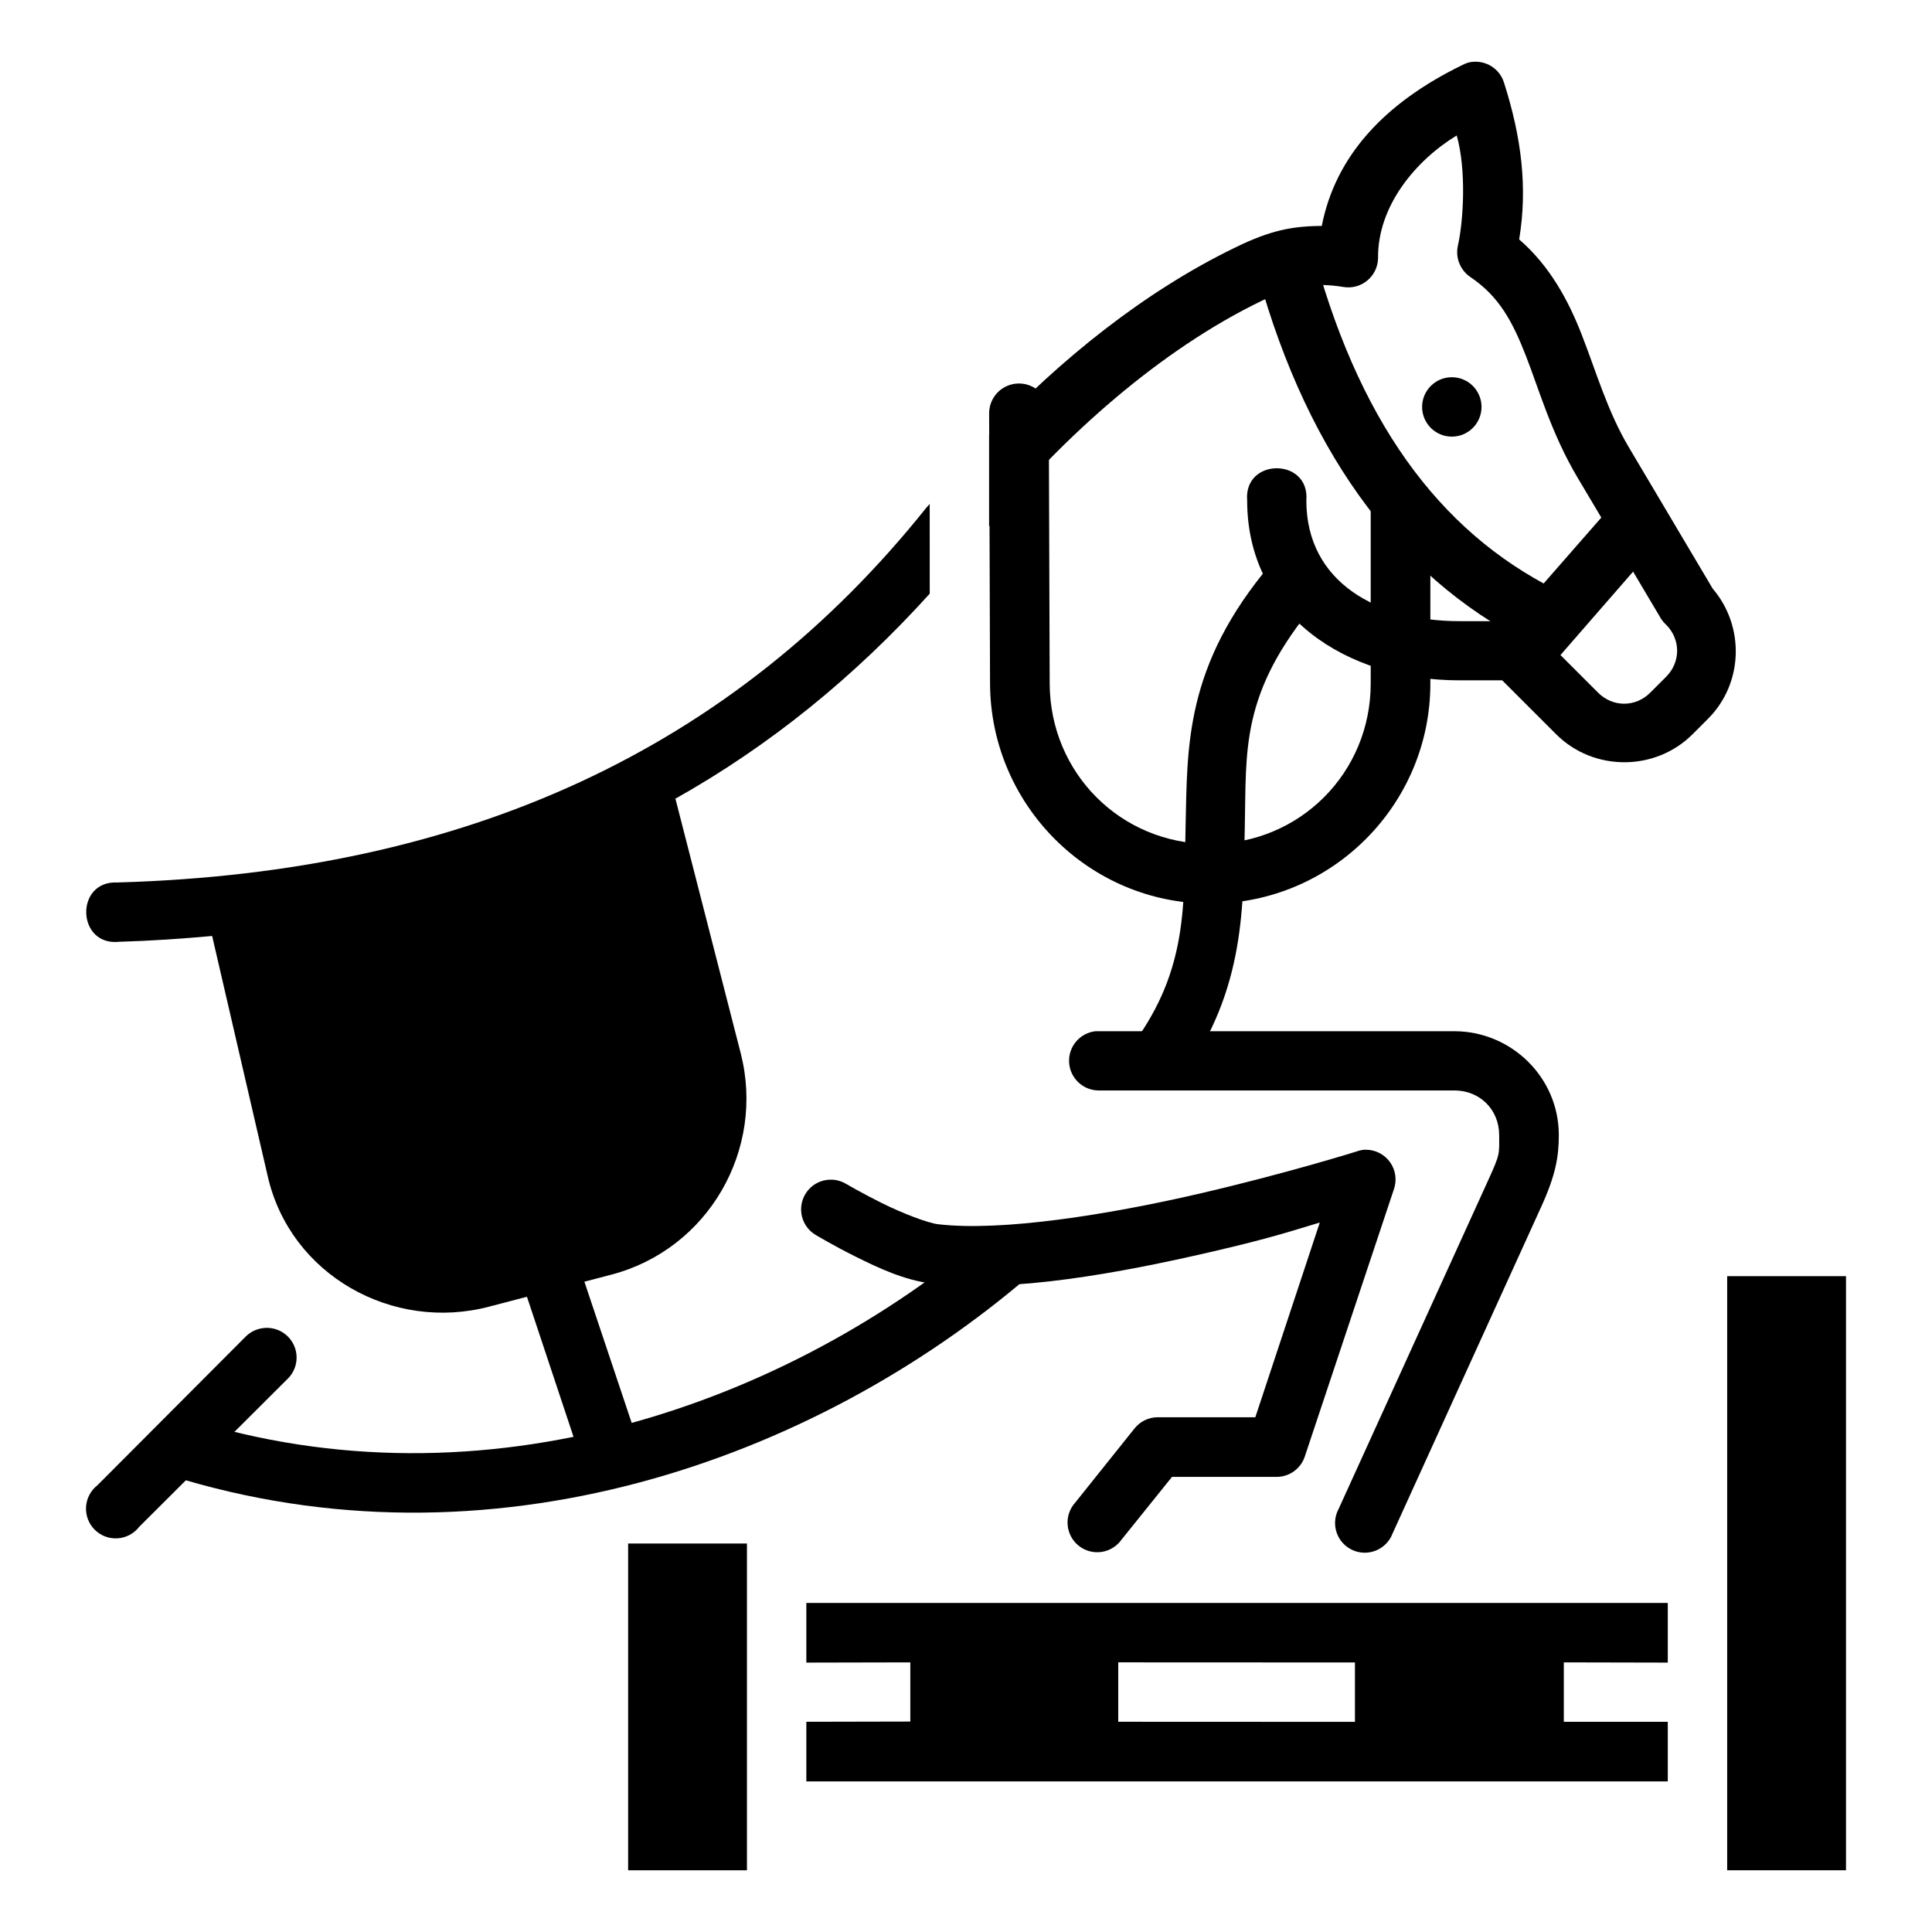
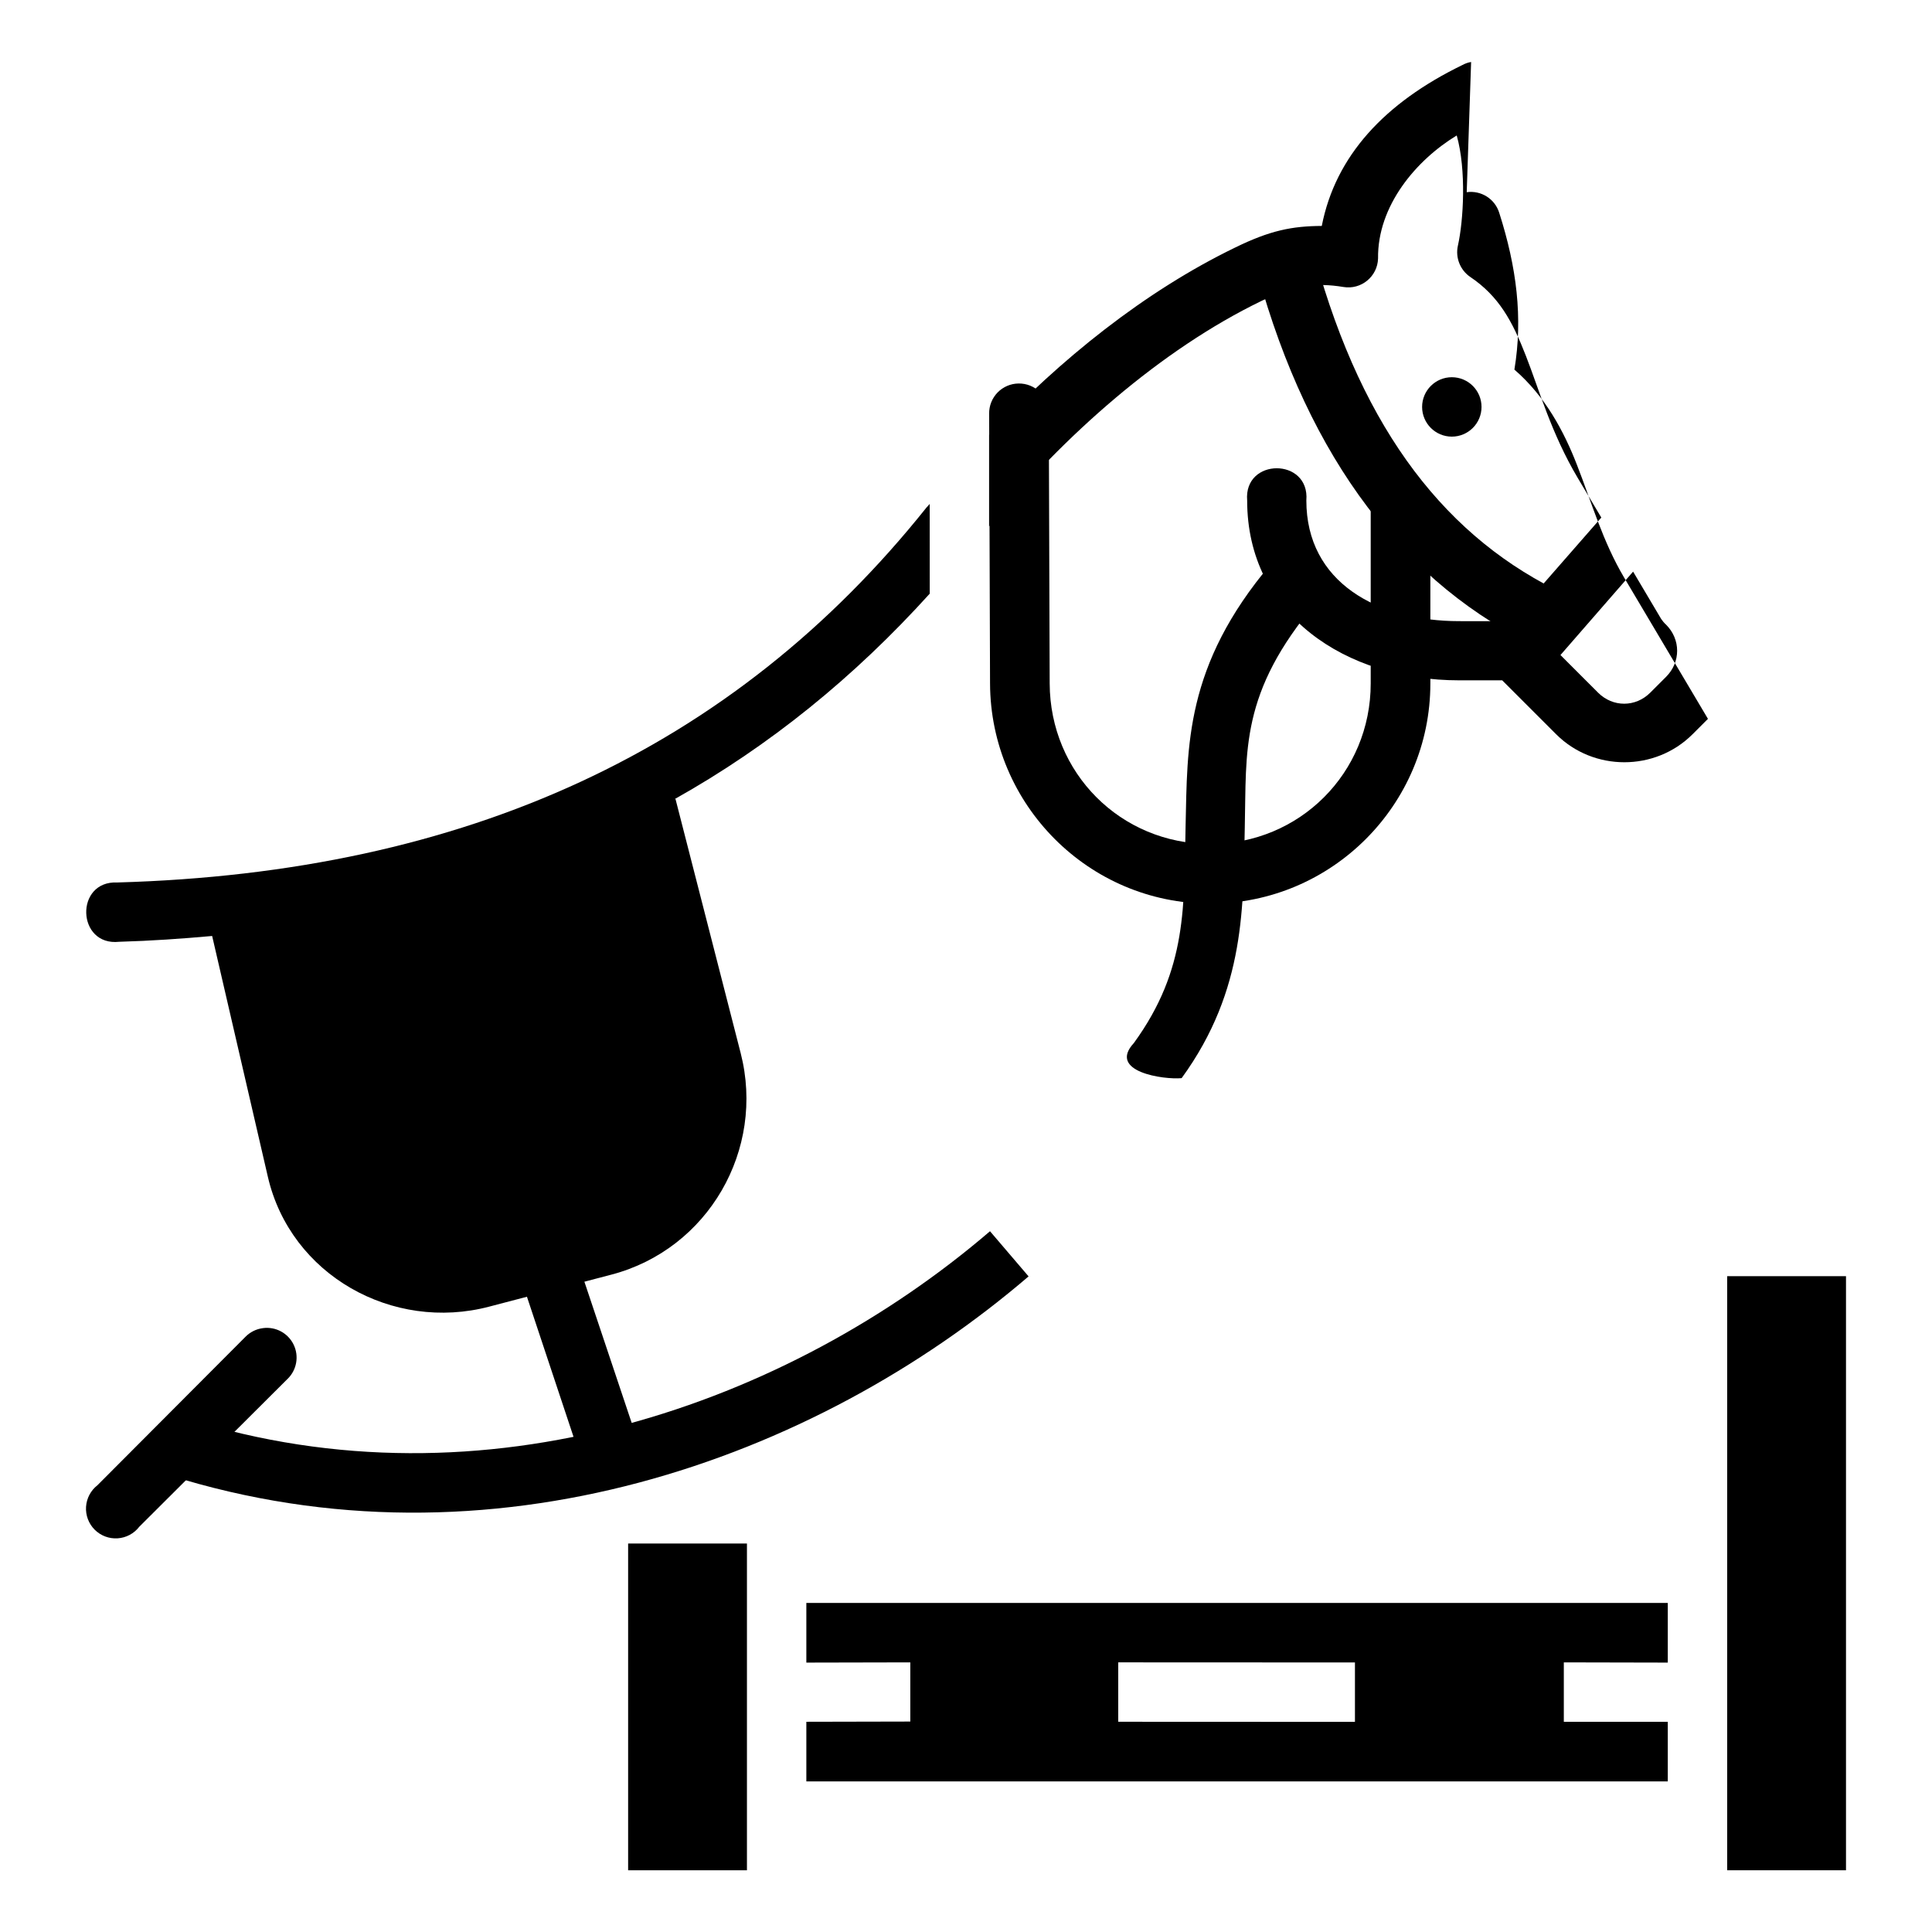
<svg xmlns="http://www.w3.org/2000/svg" fill="#000000" width="800px" height="800px" version="1.1" viewBox="144 144 512 512">
  <g>
-     <path d="m533.86 160.43c-0.82 0.117-1.582 0.418-2.305 0.797-20.633 10.031-33.641 24.09-37.27 42.648-7.875 0.047-13.676 1.184-22.941 5.719-23.977 11.617-46.371 29.617-65.223 49.66v24.262c19.867-24.117 45.465-46.82 72.141-59.746 8.441-4.113 14.398-4.938 21.742-3.719 4.719 0.797 9.066-2.777 9.195-7.562-0.18-13.996 10.145-26.094 20.848-32.594 2.594 9.18 1.789 22.617 0.309 29.211-0.707 3.16 0.602 6.453 3.258 8.273 7.625 5.125 11.184 11.742 14.762 20.91s6.75 20.574 13.715 32.32l6.273 10.547-24.016 27.461-13.625-0.008c-21.711 0-40.527-10.309-40.527-31.98 0.957-11.383-16.641-11.383-15.684 0 0 30.191 26 47.664 56.211 47.664h11.379l14.301 14.297c9.895 9.883 26.234 9.883 36.133 0l4.09-4.09c9.422-9.41 9.781-24.539 1.262-34.5l-22.203-37.422c-5.711-9.633-8.562-19.77-12.547-29.98-3.41-8.738-8.312-18.039-16.543-25.152 2.277-13.723 0.613-27.074-4.027-41.574-1.148-3.684-4.797-5.969-8.609-5.445zm-143.48 117.1c-0.238 0.355-0.598 0.648-0.859 0.98-51.156 64.051-122 96.727-214.42 99.355-11.336-0.535-10.816 16.941 0.492 15.715 8.379-0.238 16.555-0.809 24.629-1.535l14.762 63.805c6.027 26.09 33.098 41.176 58.703 34.41l32.41-8.488c25.602-6.762 40.746-33.086 34.195-58.672l-17.281-67.375-0.242 0.059c25.215-14.129 47.688-32.406 67.621-54.457zm186.41 17.957 7.441 12.547c0.355 0.535 0.801 1.059 1.293 1.504 3.914 3.91 3.914 9.926 0 13.836l-4.184 4.184c-3.914 3.91-9.922 3.91-13.836 0l-9.965-9.965z" />
+     <path d="m533.86 160.43c-0.82 0.117-1.582 0.418-2.305 0.797-20.633 10.031-33.641 24.09-37.27 42.648-7.875 0.047-13.676 1.184-22.941 5.719-23.977 11.617-46.371 29.617-65.223 49.66v24.262c19.867-24.117 45.465-46.82 72.141-59.746 8.441-4.113 14.398-4.938 21.742-3.719 4.719 0.797 9.066-2.777 9.195-7.562-0.18-13.996 10.145-26.094 20.848-32.594 2.594 9.18 1.789 22.617 0.309 29.211-0.707 3.16 0.602 6.453 3.258 8.273 7.625 5.125 11.184 11.742 14.762 20.91s6.75 20.574 13.715 32.32l6.273 10.547-24.016 27.461-13.625-0.008c-21.711 0-40.527-10.309-40.527-31.98 0.957-11.383-16.641-11.383-15.684 0 0 30.191 26 47.664 56.211 47.664h11.379l14.301 14.297c9.895 9.883 26.234 9.883 36.133 0l4.09-4.09l-22.203-37.422c-5.711-9.633-8.562-19.77-12.547-29.98-3.41-8.738-8.312-18.039-16.543-25.152 2.277-13.723 0.613-27.074-4.027-41.574-1.148-3.684-4.797-5.969-8.609-5.445zm-143.48 117.1c-0.238 0.355-0.598 0.648-0.859 0.98-51.156 64.051-122 96.727-214.42 99.355-11.336-0.535-10.816 16.941 0.492 15.715 8.379-0.238 16.555-0.809 24.629-1.535l14.762 63.805c6.027 26.09 33.098 41.176 58.703 34.41l32.41-8.488c25.602-6.762 40.746-33.086 34.195-58.672l-17.281-67.375-0.242 0.059c25.215-14.129 47.688-32.406 67.621-54.457zm186.41 17.957 7.441 12.547c0.355 0.535 0.801 1.059 1.293 1.504 3.914 3.91 3.914 9.926 0 13.836l-4.184 4.184c-3.914 3.91-9.922 3.91-13.836 0l-9.965-9.965z" />
    <path d="m486.85 290.54c-2.344 0.02-4.562 1.082-6.043 2.902-22.91 27.078-22.113 48.418-22.613 69.449-0.477 21.031 0.602 37.844-13.715 57.531-7.035 7.613 7.953 9.75 12.668 9.297 17.172-23.609 16.254-46.184 16.734-66.477 0.477-20.297-1.375-35.594 19.008-59.688 4.426-5.129 0.738-13.09-6.043-13.016z" />
-     <path d="m434.26 417.29c-4.121 0.488-7.152 4.086-6.938 8.227 0.215 4.141 3.606 7.406 7.75 7.465h94.488c6.629 0.059 11.723 5.059 11.738 11.855 0 5.152 0.355 4.797-3.137 12.438l-39.402 86.586v-0.004c-1.043 1.918-1.242 4.184-0.547 6.258 0.691 2.07 2.215 3.758 4.203 4.664 1.988 0.906 4.262 0.945 6.281 0.105 2.016-0.836 3.594-2.473 4.359-4.519l39.398-86.586c3.812-8.387 4.648-13.23 4.648-18.945l-0.004 0.004c0.004-0.043 0.004-0.082 0-0.121-0.035-15.215-12.566-27.355-27.543-27.43h-94.488c-0.27-0.012-0.543-0.012-0.812 0zm71.59 31.379c-0.797 0.043-1.578 0.203-2.328 0.477 0 0-18.672 5.867-42.07 11.273-23.402 5.402-51.852 10.012-68.801 8.02-2.742-0.297-9.543-2.926-14.875-5.574-5.332-2.648-9.531-5.113-9.531-5.113h-0.004c-1.785-1.078-3.93-1.402-5.957-0.902s-3.773 1.789-4.852 3.574c-1.078 1.789-1.402 3.934-0.902 5.961 0.504 2.027 1.789 3.773 3.578 4.852 0 0 4.731 2.852 10.691 5.812 5.961 2.965 12.926 6.246 20.105 7.09 21.391 2.516 49.949-2.801 74.031-8.367 16.023-3.703 21.328-5.551 28.824-7.785l-17.086 51.602h-25.918l0.004-0.004c-2.348 0.02-4.562 1.086-6.043 2.906l-15.805 19.758h-0.004c-1.441 1.617-2.156 3.758-1.969 5.918 0.188 2.16 1.254 4.144 2.953 5.492s3.879 1.934 6.023 1.621c2.144-0.312 4.066-1.496 5.312-3.269l13.367-16.621h27.66c3.441 0.027 6.5-2.184 7.555-5.461l23.594-70.777h-0.004c0.848-2.43 0.453-5.117-1.051-7.199s-3.934-3.301-6.504-3.262z" />
    <path d="m536.62 251.84c0 4.348-3.527 7.871-7.871 7.871-4.348 0-7.871-3.523-7.875-7.871 0.004-4.348 3.527-7.871 7.875-7.871s7.871 3.523 7.871 7.871z" />
    <path d="m213.67 495.97c-1.766 0.227-3.406 1.047-4.648 2.324l-39.168 39.281 0.004 0.004c-1.797 1.379-2.906 3.469-3.055 5.731-0.145 2.258 0.688 4.473 2.289 6.074 1.602 1.602 3.816 2.438 6.074 2.289 2.262-0.145 4.352-1.258 5.731-3.055l39.281-39.168 0.004 0.004c2.457-2.363 3.117-6.035 1.637-9.105-1.48-3.066-4.769-4.836-8.148-4.379z" />
    <path d="m406.36 470.29c-53.375 45.75-133.93 74.535-212.92 49.625l-4.766 14.992c85.207 26.871 171.07-3.934 227.91-52.648z" />
    <path d="m288.28 472.26c-2.34 0.34-4.402 1.715-5.617 3.742-1.219 2.027-1.461 4.492-0.656 6.719l15.691 47.188-0.004-0.004c0.664 1.988 2.09 3.633 3.965 4.57s4.043 1.094 6.031 0.43c1.988-0.664 3.633-2.09 4.57-3.965s1.09-4.043 0.426-6.031l-15.805-47.188c-1.145-3.68-4.781-5.992-8.602-5.461z" />
    <path d="m413.92 245.63c-2.098 0.027-4.098 0.887-5.559 2.391-1.461 1.508-2.262 3.531-2.227 5.629l0.238 71.477c0.117 32.137 26.172 58.344 58.344 58.344s58.344-26.172 58.344-58.344v-47.652h-0.004c0-4.363-3.535-7.902-7.902-7.902-4.363 0-7.902 3.539-7.902 7.902v47.652c0 23.707-18.832 42.535-42.539 42.535-23.707 0-42.453-18.797-42.535-42.535l-0.238-71.477c0.039-2.137-0.797-4.199-2.309-5.711-1.512-1.512-3.57-2.344-5.711-2.309z" />
    <path d="m492.48 212.16-15.227 4.184c13.602 49.406 39.137 82.832 75.078 99.602l6.742-14.293c-31.375-14.641-53.828-43.129-66.594-89.492z" />
    <path d="m310.46 553.05h31.488v86.594h-31.488z" />
    <path d="m601.72 482.2h31.488v157.44h-31.488z" />
    <path d="m357.69 568.8v15.805l27.551-0.059v15.684l-27.551 0.059v15.805h228.29v-15.805h-27.551v-15.742l27.551 0.059v-15.805zm82.656 15.742 62.73 0.027v15.742l-62.73-0.027z" />
  </g>
</svg>